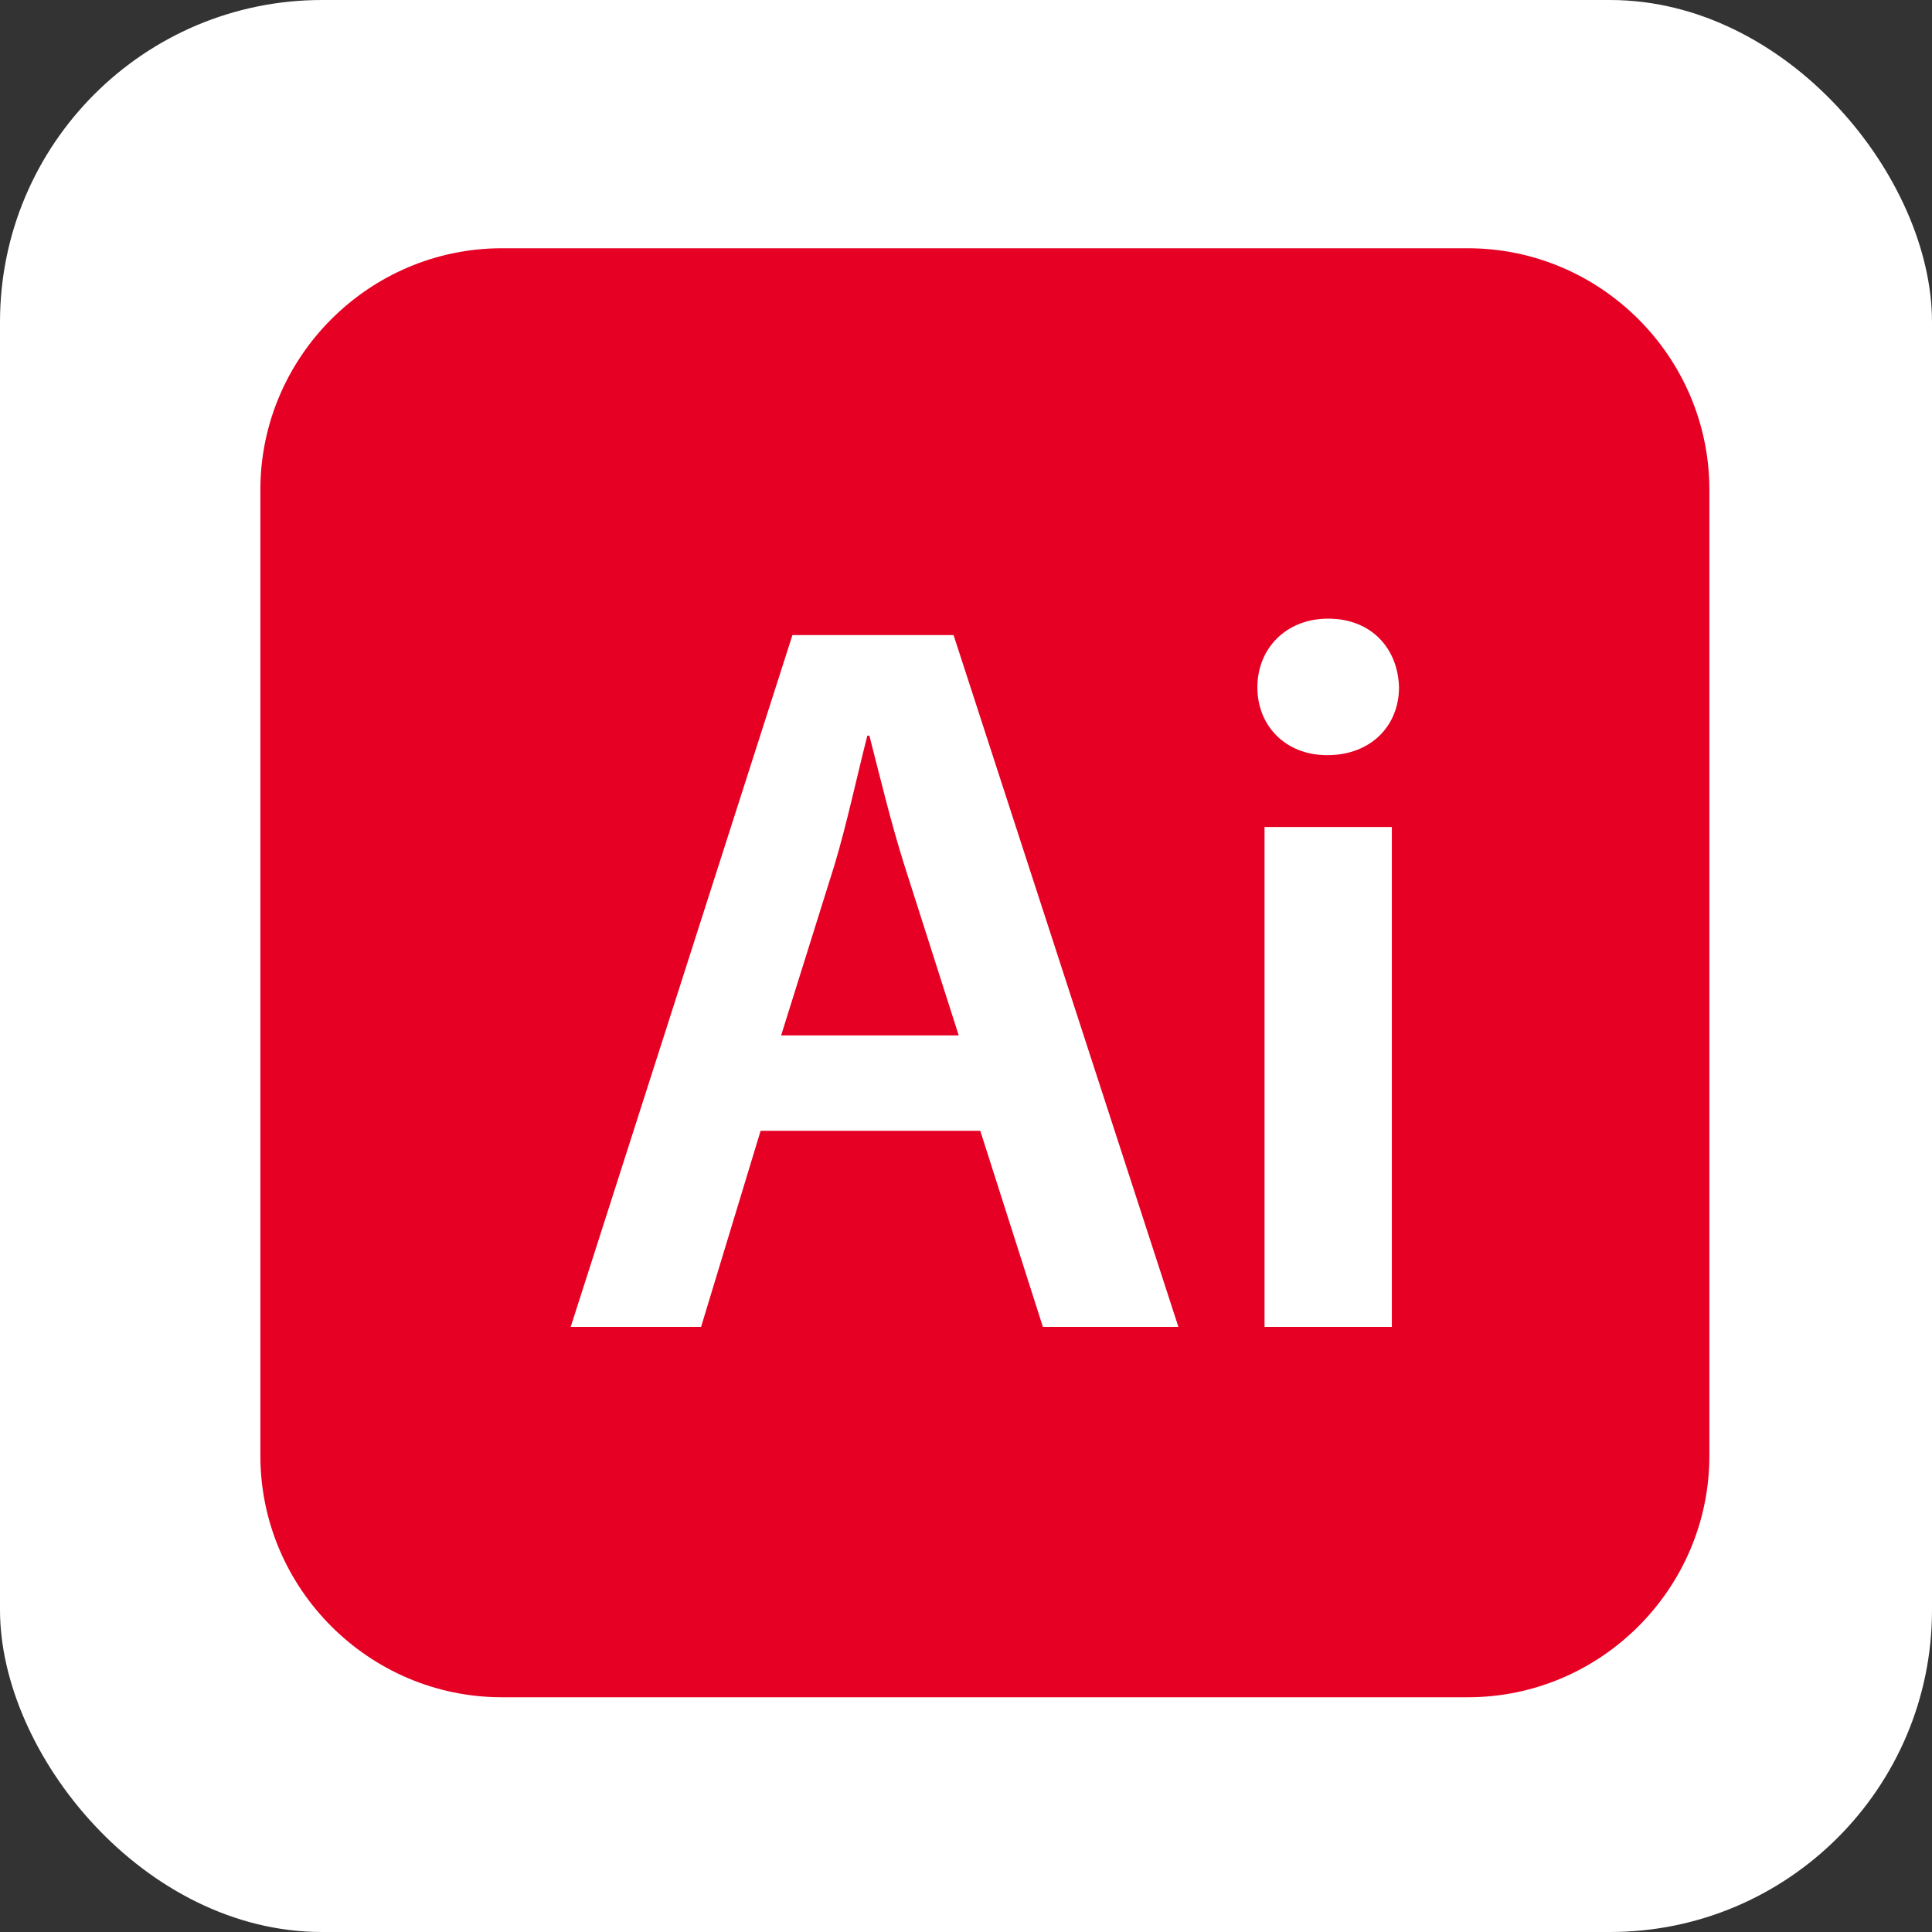
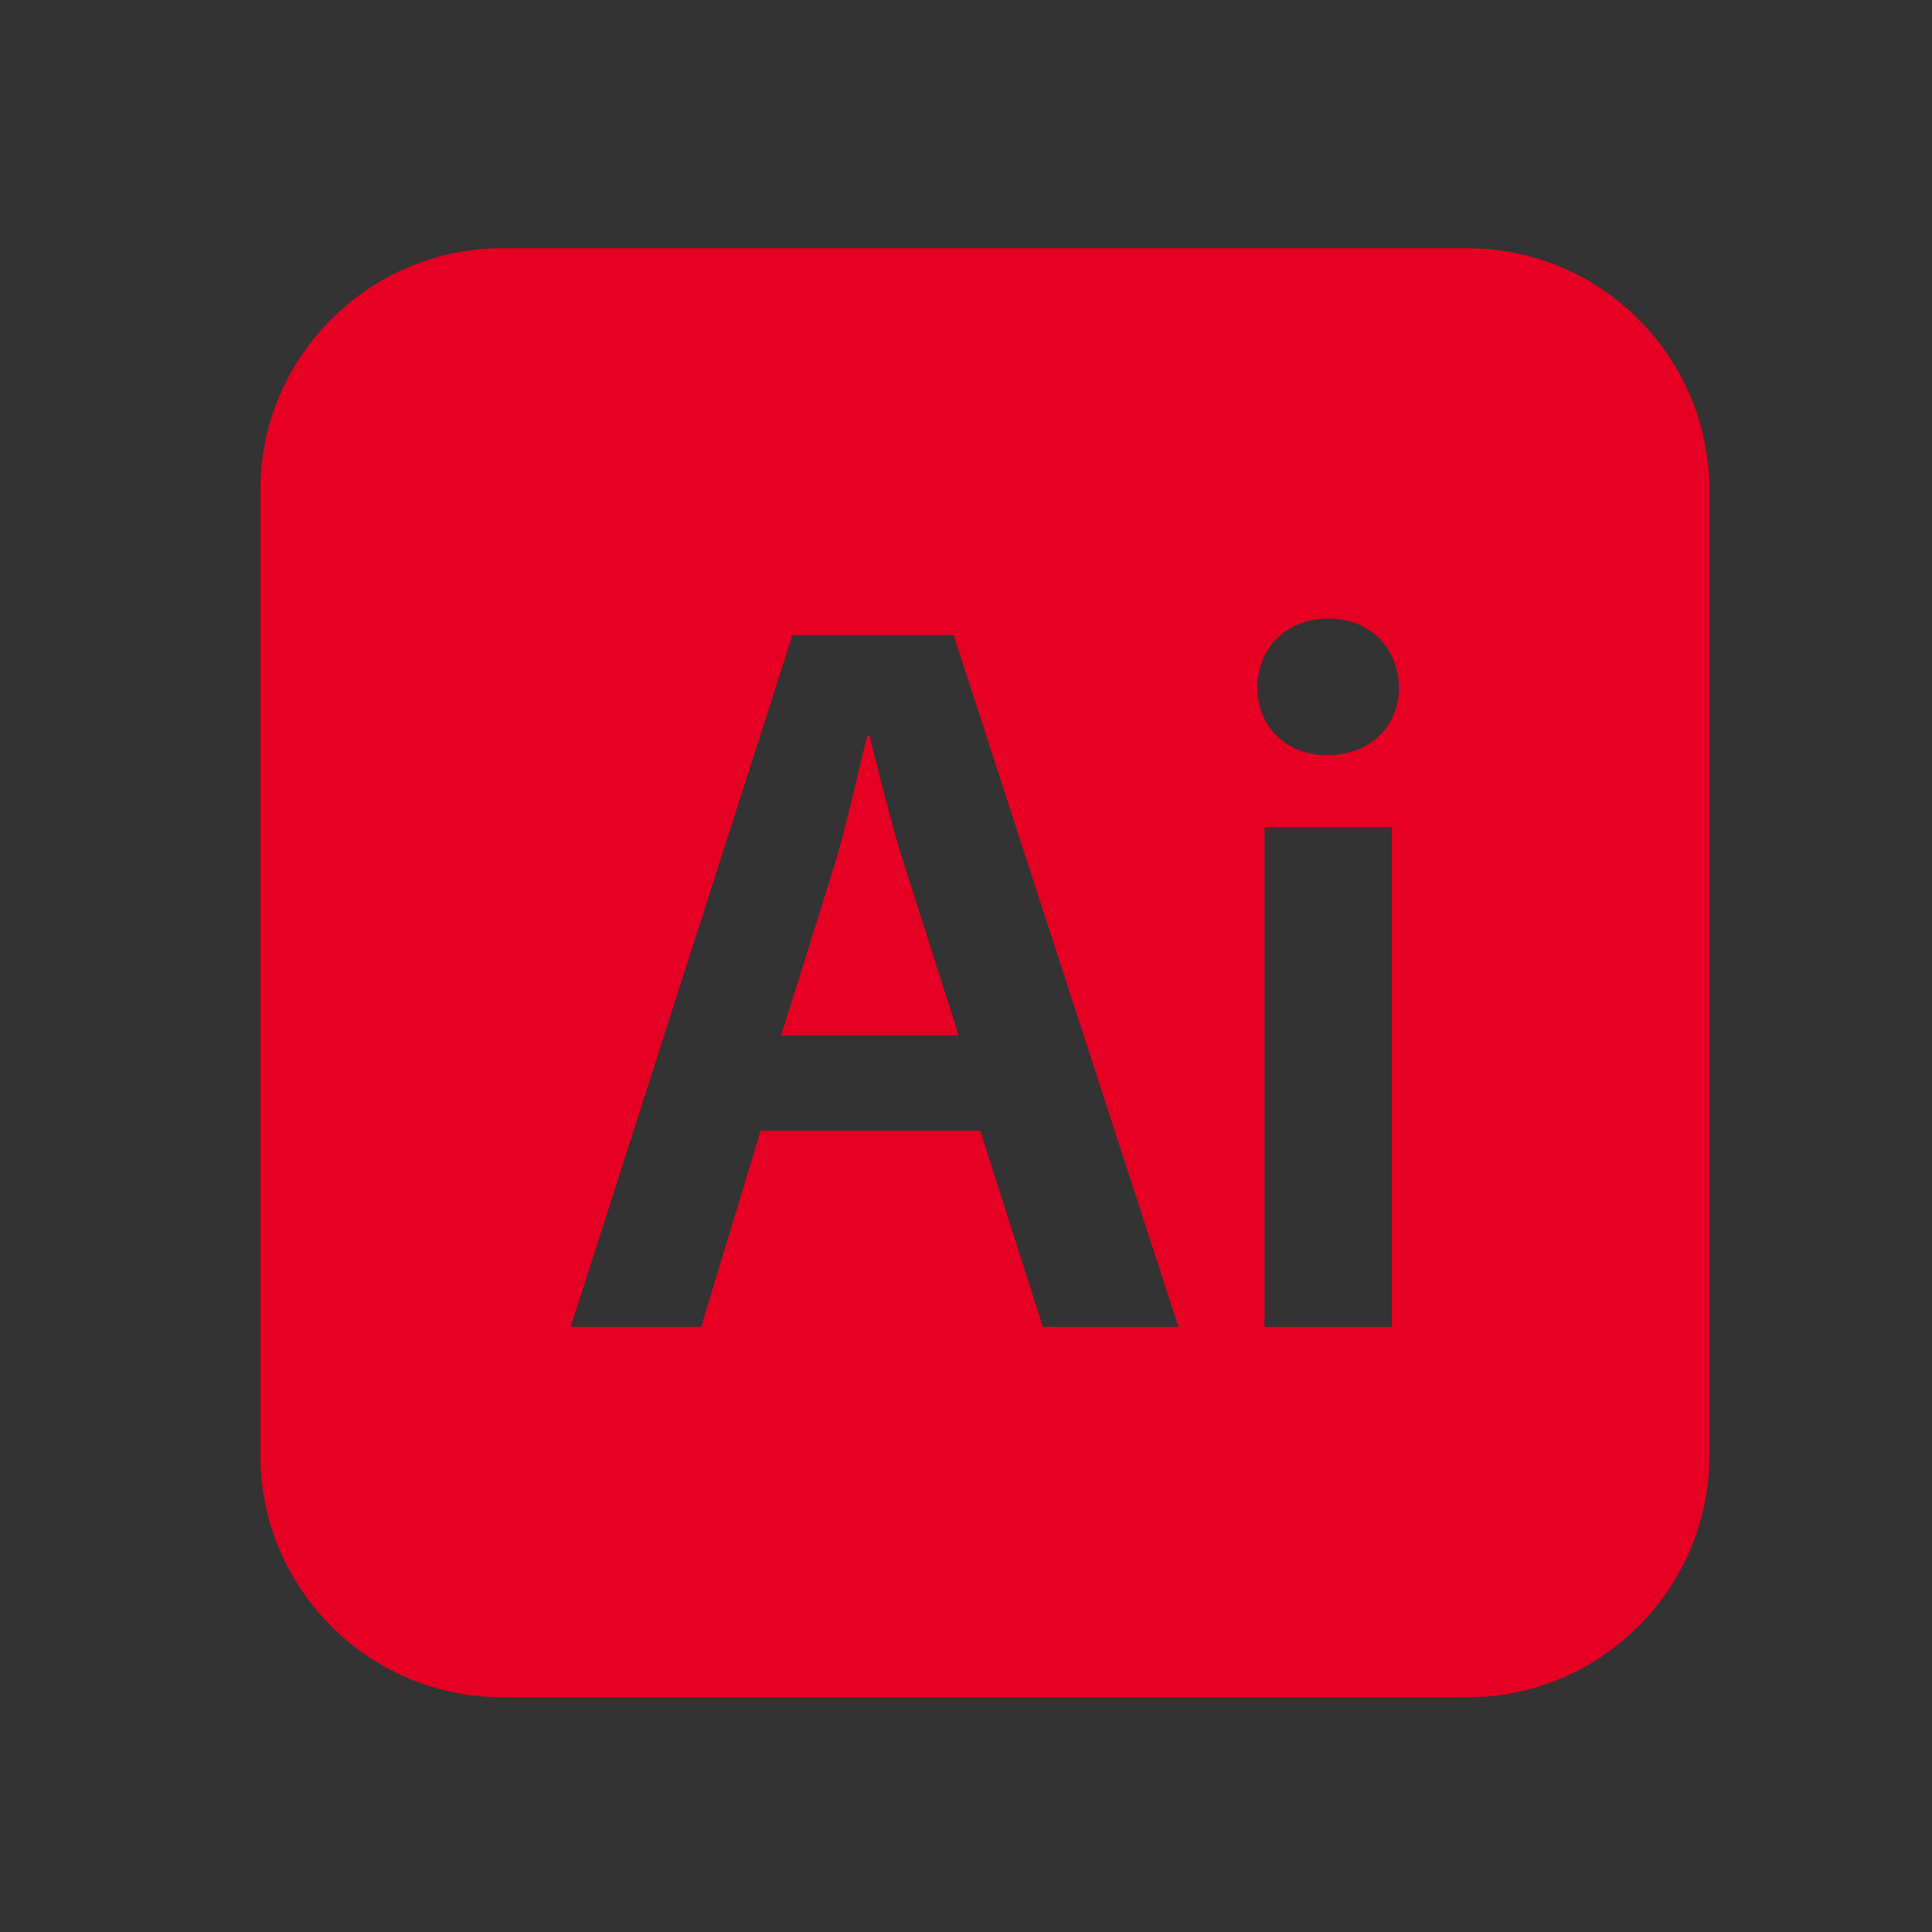
<svg xmlns="http://www.w3.org/2000/svg" width="48" height="48" viewBox="0 0 48 48" fill="none">
  <rect x="0" y="0" width="48" height="48" fill="#333333" stroke="none" />
-   <rect width="48" height="48" rx="8" fill="white" />
-   <path d="M22.467 21.49L23.819 25.724H19.407L20.733 21.49C21.04 20.47 21.294 19.271 21.549 18.277H21.6C21.855 19.272 22.136 20.445 22.467 21.49ZM42.469 12.168V36.168C42.469 39.468 39.769 42.168 36.469 42.168H12.469C9.169 42.168 6.469 39.468 6.469 36.168V12.168C6.469 8.868 9.169 6.168 12.469 6.168H36.469C39.769 6.168 42.469 8.868 42.469 12.168ZM29.277 32.966L23.691 15.778H19.688L14.179 32.966H17.418L18.897 28.095H24.355L25.91 32.966H29.277ZM34.58 20.547H31.417V32.966H34.58V20.547ZM34.758 17.078C34.733 16.109 34.07 15.37 32.998 15.37C31.953 15.37 31.239 16.109 31.239 17.078C31.239 18.022 31.927 18.762 32.973 18.762C34.07 18.762 34.758 18.022 34.758 17.078Z" fill="#e60023" />
+   <path d="M22.467 21.49L23.819 25.724H19.407L20.733 21.49C21.04 20.47 21.294 19.271 21.549 18.277H21.6C21.855 19.272 22.136 20.445 22.467 21.49ZM42.469 12.168V36.168C42.469 39.468 39.769 42.168 36.469 42.168H12.469C9.169 42.168 6.469 39.468 6.469 36.168V12.168C6.469 8.868 9.169 6.168 12.469 6.168H36.469C39.769 6.168 42.469 8.868 42.469 12.168ZM29.277 32.966L23.691 15.778H19.688L14.179 32.966H17.418L18.897 28.095H24.355L25.91 32.966H29.277ZM34.58 20.547H31.417V32.966H34.58ZM34.758 17.078C34.733 16.109 34.07 15.37 32.998 15.37C31.953 15.37 31.239 16.109 31.239 17.078C31.239 18.022 31.927 18.762 32.973 18.762C34.07 18.762 34.758 18.022 34.758 17.078Z" fill="#e60023" />
</svg>